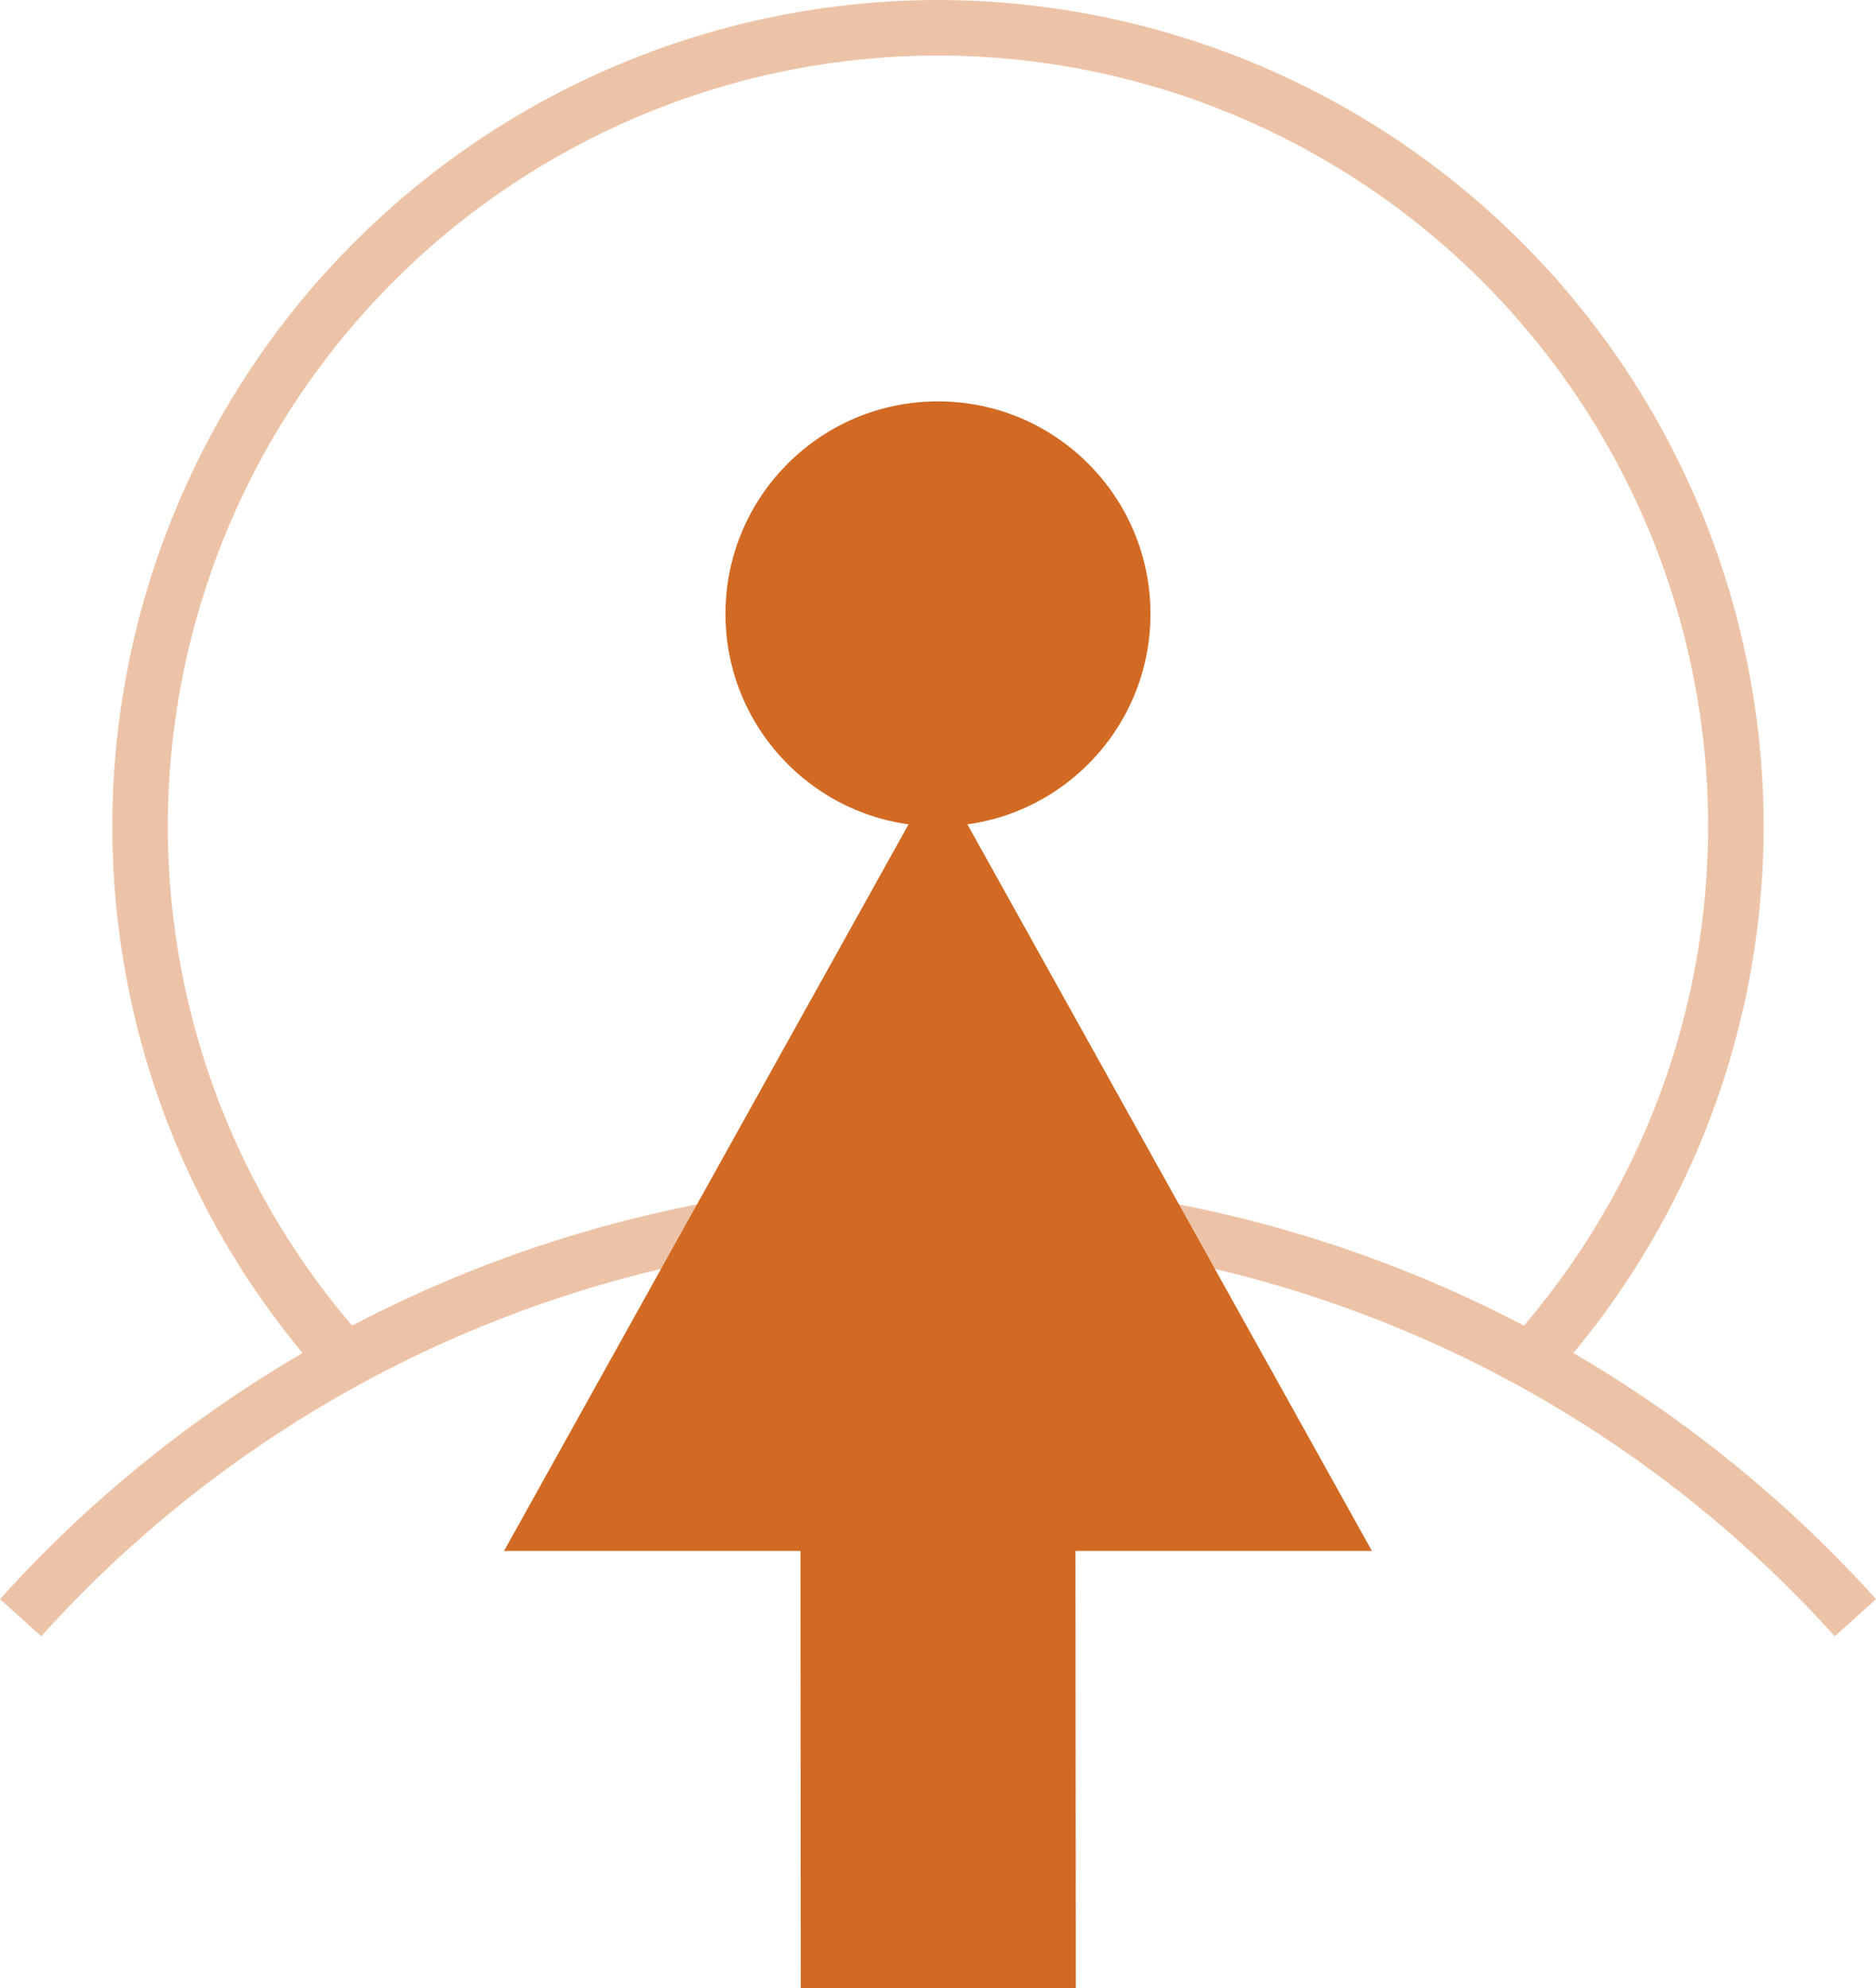
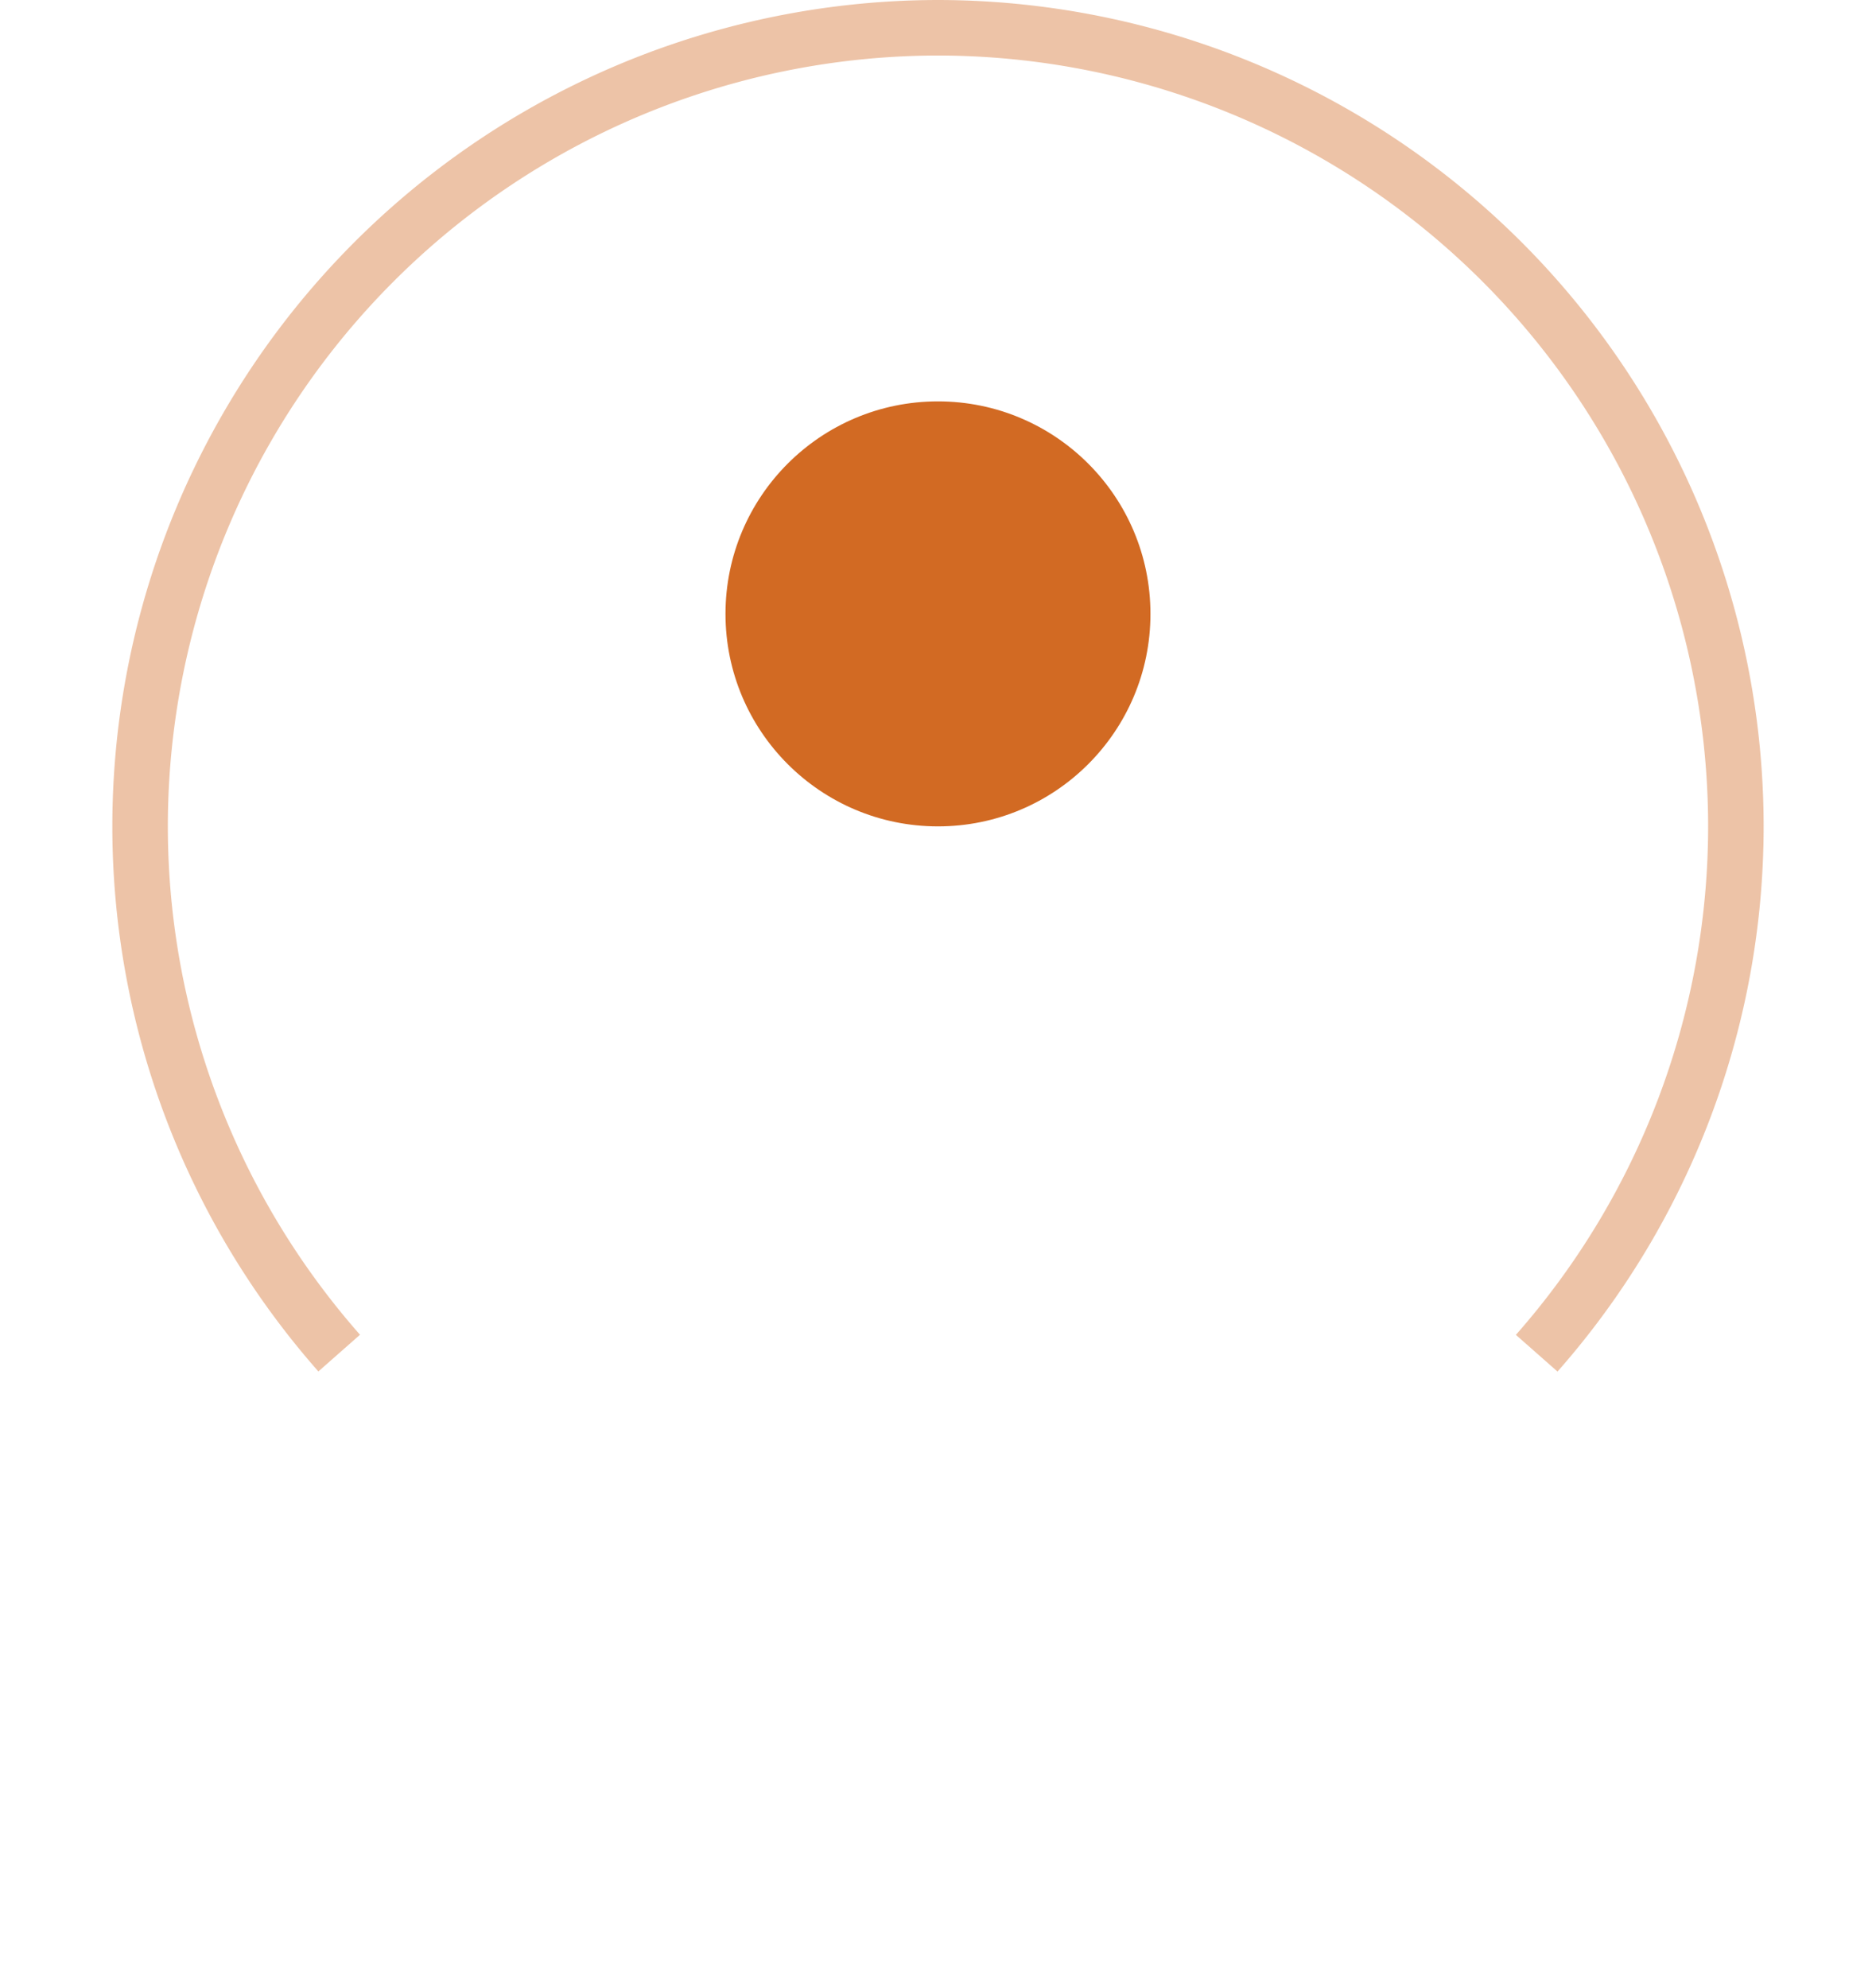
<svg xmlns="http://www.w3.org/2000/svg" width="67.586" height="71.624" viewBox="0 0 67.586 71.624">
  <g id="Group_1117" data-name="Group 1117" transform="translate(-1721.037 1459.417)">
    <g id="Group_1112" data-name="Group 1112">
      <circle id="Ellipse_150" data-name="Ellipse 150" cx="7.655" cy="7.655" r="7.655" transform="translate(1747.174 -1444.958)" fill="#d26a23" />
    </g>
    <g id="Group_1113" data-name="Group 1113">
-       <path id="Path_1354" data-name="Path 1354" d="M1754.829-1431.625l-15.633,28.077h10.679l.011,15.755h9.908l-.011-15.755h10.679Z" fill="#d26a23" />
-     </g>
+       </g>
    <g id="Group_1116" data-name="Group 1116" opacity="0.4">
      <g id="Group_1114" data-name="Group 1114">
        <path id="Path_1355" data-name="Path 1355" d="M1777.149-1410.009l-1.5-1.322a27.716,27.716,0,0,0,6.926-18.34,27.777,27.777,0,0,0-27.745-27.746,27.778,27.778,0,0,0-27.746,27.746,27.712,27.712,0,0,0,6.923,18.336l-1.5,1.322a29.7,29.7,0,0,1-7.423-19.658,29.78,29.78,0,0,1,29.746-29.746,29.779,29.779,0,0,1,29.745,29.746A29.708,29.708,0,0,1,1777.149-1410.009Z" fill="#d26a23" />
      </g>
      <g id="Group_1115" data-name="Group 1115">
-         <path id="Path_1356" data-name="Path 1356" d="M1787.137-1400.473a43.521,43.521,0,0,0-32.308-14.4,43.518,43.518,0,0,0-32.306,14.4l-1.486-1.338a45.521,45.521,0,0,1,33.792-15.061,45.52,45.52,0,0,1,33.794,15.062Z" fill="#d26a23" />
-       </g>
+         </g>
    </g>
  </g>
</svg>